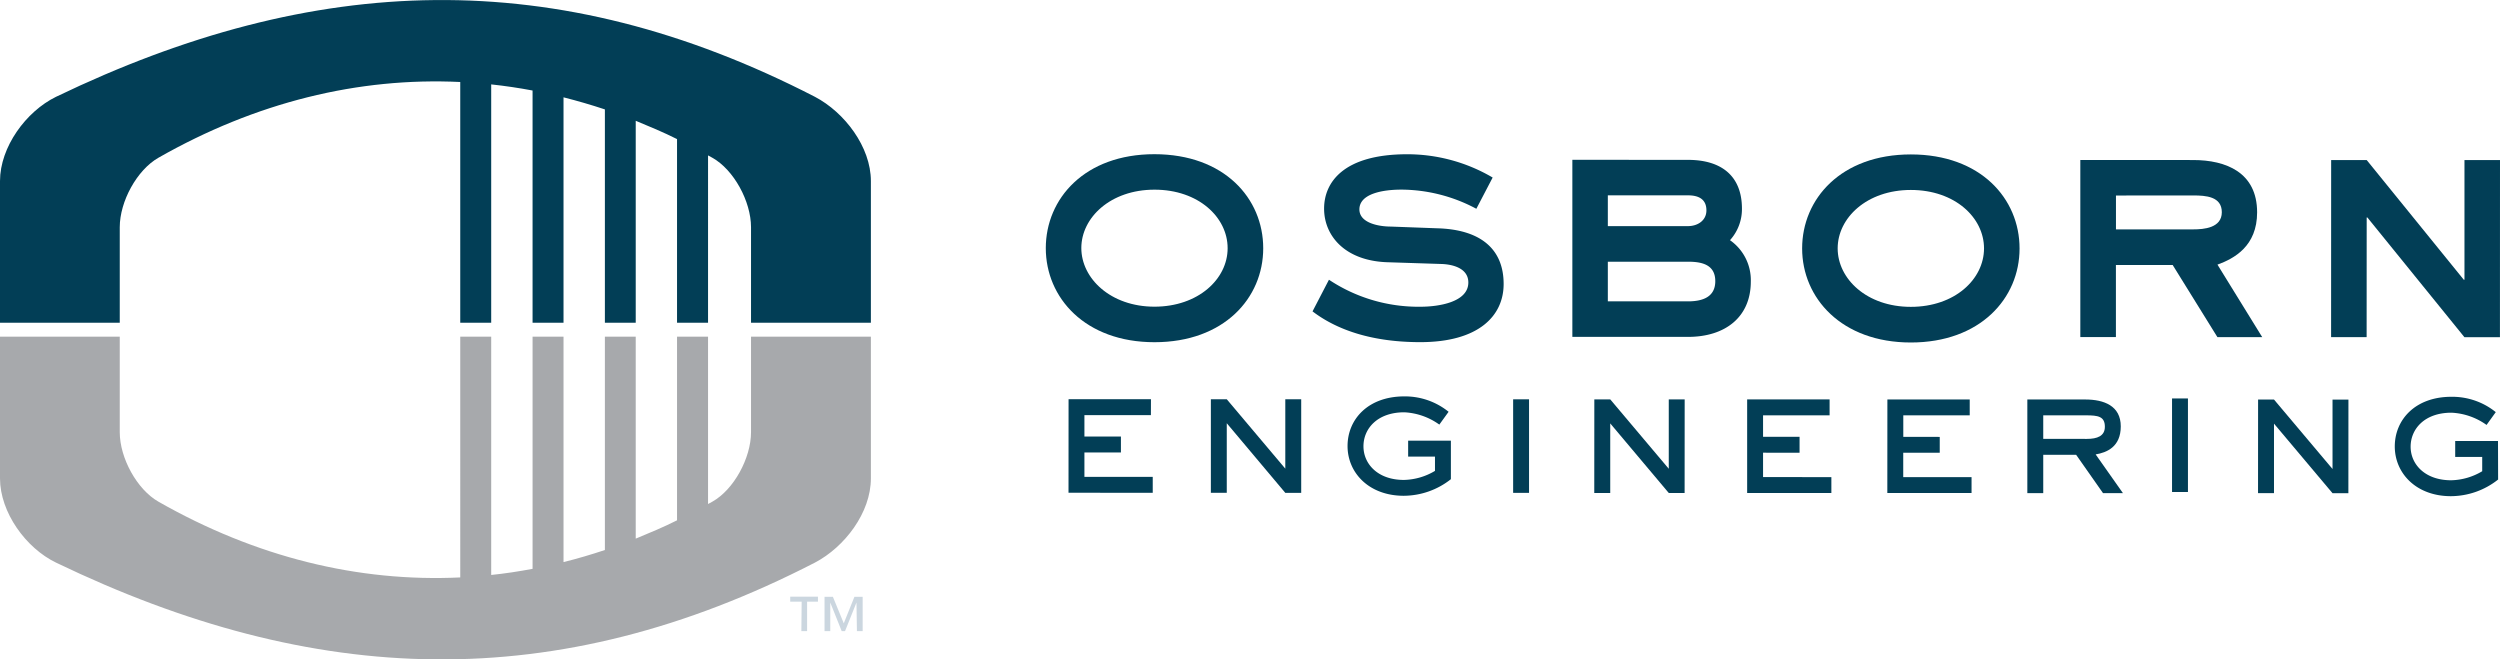
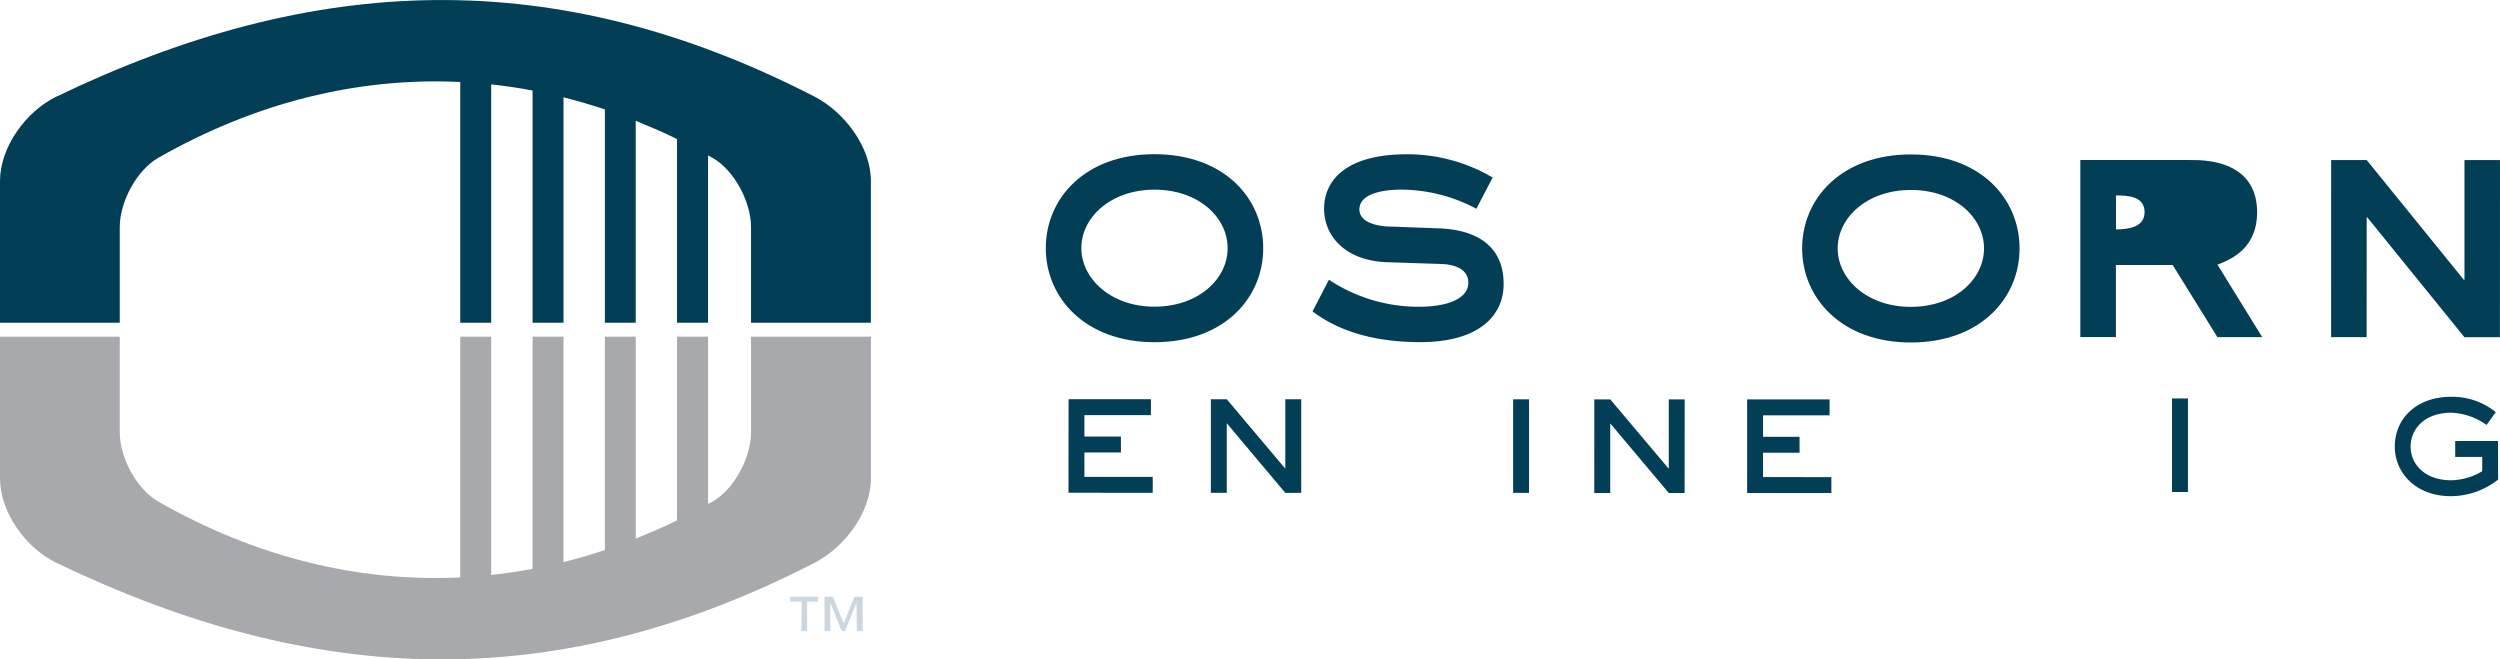
<svg xmlns="http://www.w3.org/2000/svg" id="Layer_1" data-name="Layer 1" viewBox="0 0 436.94 115.24">
  <defs>
    <style>.cls-1{fill:#023e56;}.cls-2{fill:#a7a9ac;}.cls-3{fill:#cbd6df;}</style>
  </defs>
  <path class="cls-1" d="M202.67,57.88c0-8.66,6.81-16.43,19-16.42s19,7.72,19,16.44-6.87,16.42-19,16.42-19-7.77-19-16.44m31.78,0c0-5.38-5.08-10.22-12.78-10.22s-12.79,4.89-12.79,10.2S214,68.11,221.66,68.11s12.79-4.84,12.79-10.21" transform="translate(-19.89 -14.51)" />
  <path class="cls-1" d="M252.16,63.4a28.24,28.24,0,0,0,16,4.72c3.1,0,8.35-.77,8.36-4.23,0-2.52-2.75-3.17-4.66-3.24l-9.27-.3c-7.58-.17-11.28-4.6-11.28-9.38,0-4.6,3.41-9.5,14.52-9.5a29.41,29.41,0,0,1,14.94,4.07L277.92,51a28,28,0,0,0-13.08-3.35c-3.29,0-7.36.71-7.36,3.46,0,2.39,3.41,3,5.5,3l8.07.3c7.11.18,11.64,3.23,11.64,9.74,0,5.56-4.36,10.16-14.57,10.16-8.37,0-14.53-2.1-18.83-5.38Z" transform="translate(-19.89 -14.51)" />
-   <path class="cls-1" d="M314.9,42.45c5.86,0,9.44,2.81,9.44,8.54a8.09,8.09,0,0,1-2.09,5.5,8.51,8.51,0,0,1,3.64,7.23c0,6.21-4.48,9.68-11,9.67H294.7V42.44Zm-14,17.8v6.93h14c2.69,0,4.78-.83,4.78-3.53,0-2.92-2.39-3.4-4.78-3.4Zm0-6.22h14c1.73,0,3.23-1,3.23-2.75,0-2.09-1.55-2.63-3.23-2.63h-14Z" transform="translate(-19.89 -14.51)" />
  <path class="cls-1" d="M334.86,57.93c0-8.67,6.81-16.43,19-16.43s19,7.72,19,16.44-6.88,16.43-19,16.43-19-7.78-19-16.44m31.79,0c0-5.38-5.08-10.22-12.79-10.22s-12.79,4.89-12.79,10.21,5.08,10.22,12.78,10.22,12.79-4.83,12.8-10.21" transform="translate(-19.89 -14.51)" />
-   <path class="cls-1" d="M403.21,42.48c5.73,0,11.17,2.16,11.17,9.14,0,5.92-4,8.07-6.93,9.14l7.82,12.67h-7.83l-7.82-12.61H389.7v12.6h-6.22V42.47Zm-13.5,6.2V54.6h13.5c1.85,0,5-.24,5-3s-2.81-2.93-5-2.93Z" transform="translate(-19.89 -14.51)" />
+   <path class="cls-1" d="M403.21,42.48c5.73,0,11.17,2.16,11.17,9.14,0,5.92-4,8.07-6.93,9.14l7.82,12.67h-7.83l-7.82-12.61H389.7v12.6h-6.22V42.47Zm-13.5,6.2V54.6c1.85,0,5-.24,5-3s-2.81-2.93-5-2.93Z" transform="translate(-19.89 -14.51)" />
  <polygon class="cls-1" points="407.43 27.97 413.64 27.97 430.61 48.89 430.73 48.89 430.73 27.98 436.94 27.98 436.93 58.93 430.72 58.93 413.76 38.01 413.64 38.01 413.63 58.92 407.42 58.92 407.43 27.97" />
  <polygon class="cls-1" points="201.47 86.13 186.75 86.12 186.76 69.77 201.16 69.77 201.15 72.55 189.53 72.55 189.53 76.3 195.91 76.3 195.91 79.08 189.53 79.08 189.53 83.35 201.47 83.35 201.47 86.13" />
  <polygon class="cls-1" points="227.42 86.14 224.64 86.14 214.41 73.97 214.41 86.13 211.63 86.13 211.63 69.78 214.41 69.78 224.64 81.91 224.64 69.78 227.42 69.78 227.42 86.14" />
-   <path class="cls-1" d="M273.47,98.26a13.37,13.37,0,0,1-8.24,2.9c-6.06,0-9.82-4-9.82-8.69s3.6-8.68,9.92-8.68a12.13,12.13,0,0,1,7.74,2.69l-1.62,2.24a11.44,11.44,0,0,0-6.12-2.15c-4.73,0-7.14,2.87-7.14,5.94s2.49,5.88,7.07,5.88a11,11,0,0,0,5.43-1.58v-2.5H266V91.53h7.47Z" transform="translate(-19.89 -14.51)" />
  <rect class="cls-1" x="264.46" y="69.79" width="2.78" height="16.35" />
  <polygon class="cls-1" points="294.43 86.16 291.66 86.16 281.43 74 281.43 86.16 278.64 86.16 278.65 69.8 281.43 69.8 291.66 81.93 291.66 69.8 294.44 69.81 294.43 86.16" />
  <polygon class="cls-1" points="320.08 86.17 305.36 86.16 305.36 69.81 319.77 69.81 319.77 72.59 308.14 72.59 308.14 76.34 314.52 76.34 314.52 79.13 308.14 79.12 308.14 83.38 320.08 83.39 320.08 86.17" />
-   <polygon class="cls-1" points="344.58 86.17 329.86 86.17 329.87 69.82 344.26 69.82 344.26 72.59 332.65 72.59 332.65 76.35 339.02 76.36 339.02 79.13 332.64 79.13 332.64 83.39 344.58 83.39 344.58 86.17" />
-   <path class="cls-1" d="M390.93,100.7h-3.48l-4.7-6.7H377v6.7h-2.78V84.33h10.11c3.28,0,6.22,1.1,6.22,4.7s-2.47,4.58-4.39,4.9Zm-6.32-9.48c1.83,0,3.16-.5,3.16-2.12,0-1.82-1.2-2-3.31-2H377v4.11Z" transform="translate(-19.89 -14.51)" />
  <rect class="cls-1" x="393.58" y="91.13" width="16.35" height="2.78" transform="matrix(0, -1, 1, 0, 288.49, 479.57)" />
-   <polygon class="cls-1" points="410.44 86.2 407.67 86.2 397.44 74.04 397.44 86.19 394.65 86.19 394.66 69.83 397.44 69.83 407.67 81.97 407.67 69.84 410.45 69.84 410.44 86.2" />
  <path class="cls-1" d="M456.5,98.32a13.34,13.34,0,0,1-8.25,2.91c-6.06,0-9.81-4-9.81-8.69s3.6-8.69,9.91-8.68a12.08,12.08,0,0,1,7.74,2.68l-1.61,2.24a11.4,11.4,0,0,0-6.13-2.14c-4.73,0-7.13,2.86-7.14,5.93s2.5,5.88,7.08,5.88a11,11,0,0,0,5.43-1.58v-2.5H449V91.59h7.48Z" transform="translate(-19.89 -14.51)" />
  <path class="cls-1" d="M162.32,31.43C117,8.09,74.85,9.68,29.68,31.43,24.43,34,19.9,40.2,19.89,46.15V70.92H40.82V54.22c0-4.5,3-10,6.76-12.14,17-9.69,34.92-14.09,52.75-13.24V70.92h5.41V29.26q3.63.39,7.23,1.07V70.92h5.41V31.52q3.63.92,7.23,2.11V70.92H131V35.62c2.42,1,4.83,2,7.22,3.2v32.1h5.42V41.67l.75.41c3.76,2.1,6.76,7.64,6.76,12.14v16.7H172.1V46.15c0-5.95-4.59-12-9.78-14.72" transform="translate(-19.89 -14.51)" />
  <path class="cls-2" d="M162.32,112.84c-45.33,23.34-87.47,21.76-132.64,0-5.25-2.53-9.78-8.76-9.79-14.72V73.35H40.82v16.7c0,4.5,3,10,6.76,12.14,17,9.69,34.92,14.09,52.75,13.24V73.35h5.41V115c2.42-.25,4.83-.62,7.23-1.07V73.35h5.41v39.4c2.42-.6,4.83-1.31,7.23-2.11V73.35H131v35.3c2.42-1,4.83-2,7.22-3.2V73.35h5.42V102.6l.75-.41c3.76-2.1,6.76-7.64,6.76-12.14V73.35H172.1V98.12c0,6-4.59,12-9.78,14.72" transform="translate(-19.89 -14.51)" />
  <path class="cls-3" d="M169.66,124.82h1v-6h-1.44l-1.86,4.63-1.9-4.63H164v6h1v-5h0l2,5h.58l2-5h0Zm-9.71,0h1v-5.15h1.9v-.88H158v.88H160Z" transform="translate(-19.89 -14.51)" />
</svg>